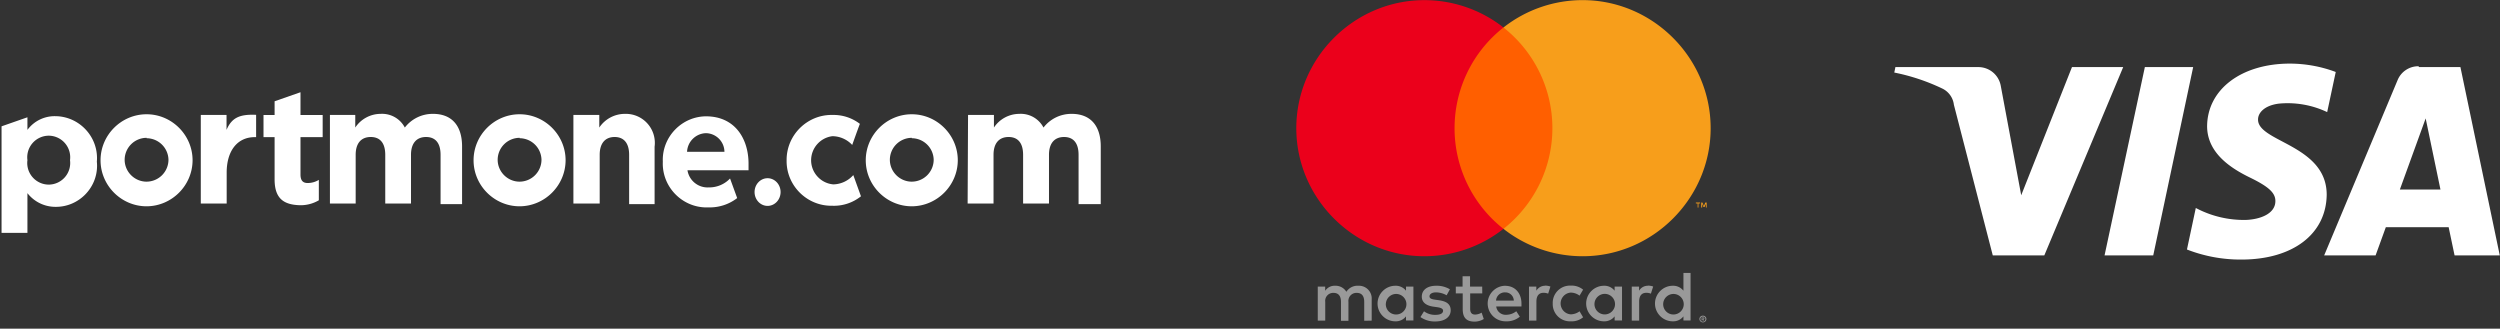
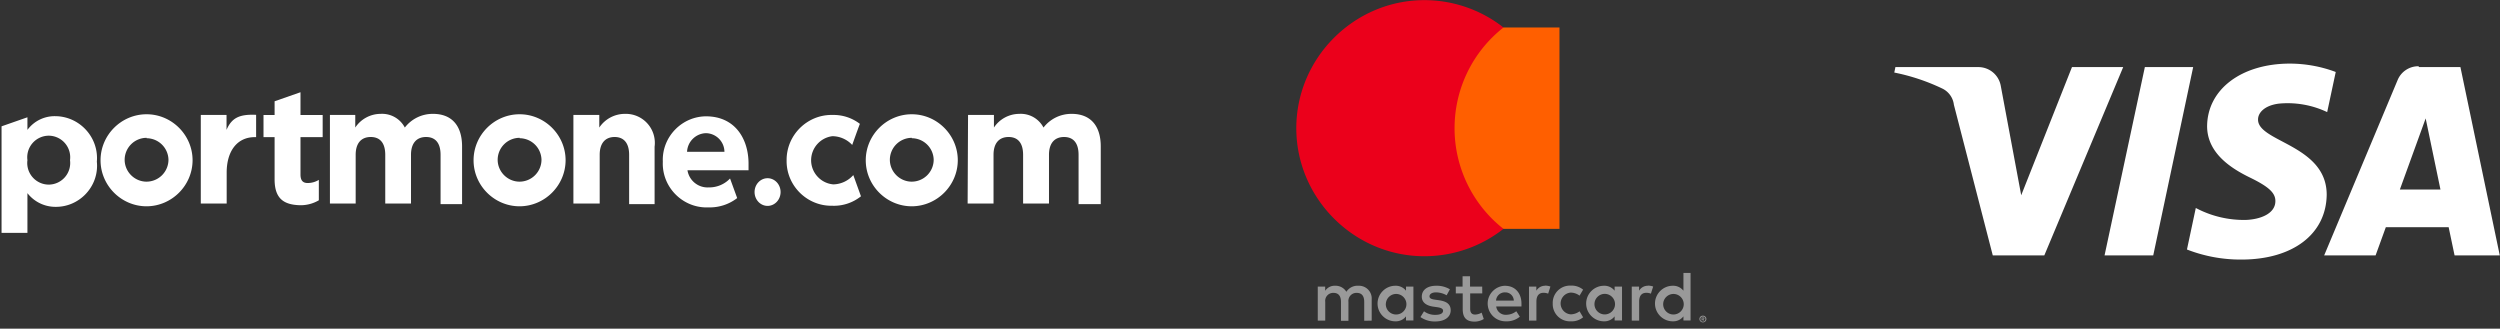
<svg xmlns="http://www.w3.org/2000/svg" width="251" height="33" viewBox="0 0 251 33">
  <rect x="0" y="0" width="251" height="33" fill="#333333" stroke="none" />
  <g fill="none" fill-rule="evenodd">
    <path fill="#FFF" d="M221.593 12.654c0 2.742 2.44 4.264 4.302 5.172 1.863.908 2.562 1.532 2.553 2.364 0 1.276-1.532 1.834-2.94 1.89a10.28 10.28 0 0 1-5.05-1.2l-.888 4.17a14.806 14.806 0 0 0 5.465 1.01c5.162 0 8.509-2.552 8.566-6.504 0-5.02-6.94-5.294-6.893-7.564 0-.68.662-1.408 2.09-1.588a9.255 9.255 0 0 1 4.85.851l.86-4.028a13.179 13.179 0 0 0-4.604-.841c-4.86 0-8.282 2.581-8.31 6.287m21.215-6.022a2.244 2.244 0 0 0-2.089 1.39l-7.375 17.604h5.163l1.03-2.837h6.306l.596 2.837h4.538l-3.952-18.91h-4.141m.652 5.153l1.485 7.139h-4.075l2.59-7.139m-28.193-5.152l-4.047 18.909h4.888l4.01-18.91h-4.728m-7.44 0l-5.097 12.868-2.051-10.976a2.286 2.286 0 0 0-2.26-1.891h-8.32l-.113.548c1.667.332 3.288.872 4.821 1.607.64.307 1.08.922 1.163 1.627l3.905 15.127h5.172l7.922-18.91h-5.266" />
    <path fill="#FFF" d="M137.718 32.19v-2.143a1.277 1.277 0 0 0-1.343-1.357c-.48-.031-.94.202-1.2.607a1.256 1.256 0 0 0-1.129-.607c-.398-.02-.78.173-.999.507v-.421h-.743v3.414h.75v-1.878a.804.804 0 0 1 .836-.907c.493 0 .743.32.743.9v1.9h.75v-1.893a.807.807 0 0 1 .836-.907c.506 0 .749.32.749.9v1.9l.75-.015zm11.095-3.414h-1.221V27.74h-.75v1.036h-.679v.678h.693v1.572c0 .792.307 1.264 1.186 1.264.328 0 .65-.09.928-.264l-.214-.636c-.2.119-.426.185-.657.193-.358 0-.493-.229-.493-.572v-1.557h1.214l-.007-.678zm6.335-.086a1.008 1.008 0 0 0-.9.5v-.414h-.736v3.414h.743v-1.914c0-.564.243-.879.714-.879a1.21 1.21 0 0 1 .465.086l.228-.714a1.593 1.593 0 0 0-.528-.093l.014.014zm-9.577.357a2.554 2.554 0 0 0-1.393-.357c-.864 0-1.429.414-1.429 1.093 0 .557.414.9 1.178 1.007l.358.05c.407.057.6.164.6.357 0 .264-.271.414-.779.414a1.82 1.82 0 0 1-1.135-.357l-.358.579c.433.302.951.457 1.479.442.986 0 1.557-.464 1.557-1.114 0-.65-.45-.914-1.193-1.02l-.357-.05c-.321-.044-.578-.108-.578-.337 0-.228.243-.4.65-.4a2.2 2.2 0 0 1 1.07.293l.33-.6zm19.893-.357a1.007 1.007 0 0 0-.9.5v-.414h-.735v3.414h.742v-1.914c0-.564.243-.879.715-.879a1.21 1.21 0 0 1 .464.086l.228-.714a1.585 1.585 0 0 0-.528-.093l.014.014zm-9.57 1.786l-.001.063a1.733 1.733 0 0 0 1.822 1.722c.446.023.885-.122 1.229-.407l-.357-.6c-.258.196-.57.304-.893.307a1.1 1.1 0 0 1-1.008-1.092 1.1 1.1 0 0 1 1.008-1.093c.323.003.635.111.893.307l.357-.6a1.787 1.787 0 0 0-1.23-.407 1.733 1.733 0 0 0-1.82 1.785v.015zm6.957 0v-1.7h-.743v.414a1.297 1.297 0 0 0-1.072-.5c-.98 0-1.785.806-1.785 1.786s.806 1.785 1.785 1.785c.416.016.816-.17 1.072-.5v.414h.743v-1.7zm-2.765 0a1.036 1.036 0 0 1 1.03-.972c.567 0 1.033.466 1.033 1.032 0 .565-.463 1.03-1.027 1.032h-.013a1.03 1.03 0 0 1-1.023-1.092zm-8.963-1.786c-.97.014-1.76.816-1.76 1.786a1.794 1.794 0 0 0 1.81 1.785c.514.027 1.02-.139 1.418-.464l-.357-.55a1.625 1.625 0 0 1-.993.357.952.952 0 0 1-1.022-.835h2.536v-.286c0-1.071-.664-1.786-1.621-1.786l-.01-.007zm0 .664h.018a.85.85 0 0 1 .846.829h-1.785a.882.882 0 0 1 .907-.829h.014zm18.609 1.129v-3.078h-.714v1.785a1.299 1.299 0 0 0-1.072-.5c-.979 0-1.785.806-1.785 1.786s.806 1.785 1.785 1.785c.417.016.816-.17 1.072-.5v.414h.714v-1.692zm1.24 1.21a.355.355 0 0 1 .245.097c.031.03.057.067.076.107a.337.337 0 0 1 0 .264.349.349 0 0 1-.186.179.334.334 0 0 1-.136.028.357.357 0 0 1-.321-.207.33.33 0 0 1 .074-.371.357.357 0 0 1 .257-.096h-.01zm0 .604a.252.252 0 0 0 .184-.079.266.266 0 0 0 0-.357.263.263 0 0 0-.185-.078.271.271 0 0 0-.19.078.266.266 0 0 0 0 .357.265.265 0 0 0 .086.057.264.264 0 0 0 .115.022h-.01zm.02-.425a.141.141 0 0 1 .093.029.086.086 0 0 1 .032.075.082.082 0 0 1-.025.064.125.125 0 0 1-.075.032l.104.118h-.083l-.096-.118h-.032v.118h-.067v-.314l.149-.004zm-.079.06v.086h.079c.014.005.03.005.043 0a.038.038 0 0 0 0-.032.038.038 0 0 0 0-.032.077.077 0 0 0-.043 0l-.079-.021zm-3.928-1.45a1.037 1.037 0 0 1 1.03-.97c.567 0 1.033.465 1.033 1.032 0 .564-.463 1.029-1.027 1.032h-.013a1.03 1.03 0 0 1-1.025-1.025l.002-.068zm-25.078 0v-1.706h-.743v.414a1.297 1.297 0 0 0-1.071-.5c-.98 0-1.786.806-1.786 1.786s.806 1.785 1.786 1.785c.416.016.816-.17 1.07-.5v.414h.744v-1.692zm-2.765 0a1.036 1.036 0 0 1 1.031-.97c.566 0 1.032.465 1.032 1.032 0 .564-.463 1.029-1.026 1.032h-.021a1.03 1.03 0 0 1-1.022-1.093h.006z" opacity=".5" />
    <path fill="#FF5F00" d="M145.324 22.977h11.248V2.76h-11.248z" />
    <path fill="#EB001B" d="M146.039 12.87a12.841 12.841 0 0 1 4.91-10.109 12.857 12.857 0 0 0-7.944-2.747c-7.052 0-12.856 5.803-12.856 12.855 0 7.052 5.804 12.856 12.856 12.856 2.88 0 5.679-.968 7.943-2.748a12.84 12.84 0 0 1-4.91-10.106z" />
-     <path fill="#F79E1B" d="M171.75 12.87c0 7.053-5.804 12.856-12.856 12.856-2.882 0-5.68-.969-7.946-2.75a12.863 12.863 0 0 0 4.912-10.107c0-3.942-1.812-7.672-4.912-10.108a12.858 12.858 0 0 1 7.946-2.749c7.052 0 12.855 5.803 12.855 12.855v.004zM170.521 20.834v-.414h.167v-.086h-.424v.086h.181v.414h.076zm.825 0v-.5h-.13l-.148.357-.15-.357h-.115v.5h.092v-.375l.14.325h.097l.139-.325v.379l.075-.004z" />
    <g fill="#FFF">
      <path d="M.156 12.683l2.598-.908v1.265A3.399 3.399 0 0 1 5.6 11.665c2.282.037 4.14 1.924 4.14 4.207 0 .12-.005.239-.016.358.014.137.021.275.021.412 0 2.263-1.862 4.125-4.124 4.125H5.6a3.563 3.563 0 0 1-2.846-1.375v3.987H.156V12.683zm6.874 3.396a2.169 2.169 0 0 0-2.138-2.456 2.169 2.169 0 0 0-2.138 2.456 2.169 2.169 0 0 0 2.138 2.456 2.169 2.169 0 0 0 2.138-2.456zM20.16 11.542h2.584v1.498c.537-1.265 1.375-1.58 2.97-1.512v2.24h-.137c-1.747 0-2.819 1.376-2.819 3.562v3.107H20.16v-8.895zM27.57 18.017V13.77h-1.114v-2.227h1.114v-1.375l2.599-.908v2.283h2.227v2.227h-2.227v3.753c0 .578.22.853.728.853a2.159 2.159 0 0 0 1.114-.317v2.049a3.602 3.602 0 0 1-1.939.495c-1.498-.055-2.502-.591-2.502-2.585zM33.124 11.542h2.544v1.264a3.069 3.069 0 0 1 2.543-1.374 2.575 2.575 0 0 1 2.434 1.374 3.522 3.522 0 0 1 2.832-1.374c1.829 0 2.915 1.127 2.915 3.272v5.788h-2.159v-4.95c0-1.182-.522-1.787-1.457-1.787s-1.512.605-1.512 1.787v4.895h-2.585v-4.895c0-1.182-.523-1.787-1.457-1.787-.935 0-1.513.605-1.513 1.787v4.895h-2.585v-8.895zM57.57 11.542h2.598v1.264a3.096 3.096 0 0 1 2.57-1.374 2.915 2.915 0 0 1 2.983 3.3l.001 5.76h-2.557v-4.95c0-1.182-.536-1.787-1.457-1.787-.922 0-1.499.605-1.499 1.787v4.895h-2.64v-8.895zM66.547 16.244a4.287 4.287 0 0 1-.004-.193c0-2.384 1.95-4.352 4.335-4.372 2.928 0 4.276 2.269 4.276 4.757v.66h-6.132a2.043 2.043 0 0 0 2.145 1.719 2.875 2.875 0 0 0 2.13-.894l.716 1.966a4.51 4.51 0 0 1-2.874.935c-.065.003-.13.004-.196.004-2.414 0-4.4-1.986-4.4-4.4 0-.06.002-.121.004-.182zm6.187-1.004a1.892 1.892 0 0 0-1.856-1.87 1.96 1.96 0 0 0-1.897 1.87h3.753zM78.976 16.106v-.056c0-2.474 2.035-4.51 4.509-4.51.032 0 .064 0 .097.002a4.332 4.332 0 0 1 2.75.893c-.193.495-.77 2.118-.77 2.118a2.75 2.75 0 0 0-1.994-.88 2.442 2.442 0 0 0-2.132 2.414c0 1.258.975 2.319 2.228 2.425a2.75 2.75 0 0 0 2.007-.935l.77 2.131a4.346 4.346 0 0 1-2.9.949h-.084c-2.459 0-4.482-2.023-4.482-4.481v-.07zM97.193 11.542h2.598v1.264a3.069 3.069 0 0 1 2.544-1.374 2.575 2.575 0 0 1 2.433 1.374 3.522 3.522 0 0 1 2.832-1.374c1.829 0 2.915 1.127 2.915 3.272v5.788h-2.227v-4.95c0-1.182-.523-1.787-1.458-1.787-.935 0-1.512.605-1.512 1.787v4.895h-2.599v-4.895c0-1.182-.522-1.787-1.457-1.787s-1.512.605-1.512 1.787v4.895H97.15l.042-8.895zM77.065 17.893c.72 0 1.306.623 1.306 1.389s-.585 1.389-1.306 1.389c-.721 0-1.306-.623-1.306-1.389s.585-1.389 1.306-1.389zM14.715 20.712c-2.534 0-4.62-2.086-4.62-4.62 0-2.534 2.086-4.62 4.62-4.62 2.534 0 4.62 2.086 4.62 4.62-.008 2.532-2.088 4.612-4.62 4.62zm0-6.874a2.21 2.21 0 0 0-2.2 2.2c0 1.206.993 2.2 2.2 2.2a2.21 2.21 0 0 0 2.2-2.2 2.21 2.21 0 0 0-2.2-2.16v-.04zM52.166 20.712c-2.534 0-4.62-2.086-4.62-4.62 0-2.534 2.086-4.62 4.62-4.62 2.534 0 4.62 2.086 4.62 4.62-.008 2.532-2.088 4.612-4.62 4.62zm0-6.874a2.21 2.21 0 0 0-2.2 2.2c0 1.206.993 2.2 2.2 2.2a2.21 2.21 0 0 0 2.2-2.2 2.21 2.21 0 0 0-2.2-2.16v-.04zM91.542 20.712c-2.534 0-4.62-2.086-4.62-4.62 0-2.534 2.086-4.62 4.62-4.62 2.529 0 4.612 2.078 4.62 4.607 0 2.536-2.084 4.625-4.62 4.633zm0-6.874a2.21 2.21 0 0 0-2.2 2.2c0 1.206.993 2.2 2.2 2.2a2.21 2.21 0 0 0 2.2-2.2 2.21 2.21 0 0 0-2.2-2.16v-.04z" />
    </g>
  </g>
</svg>